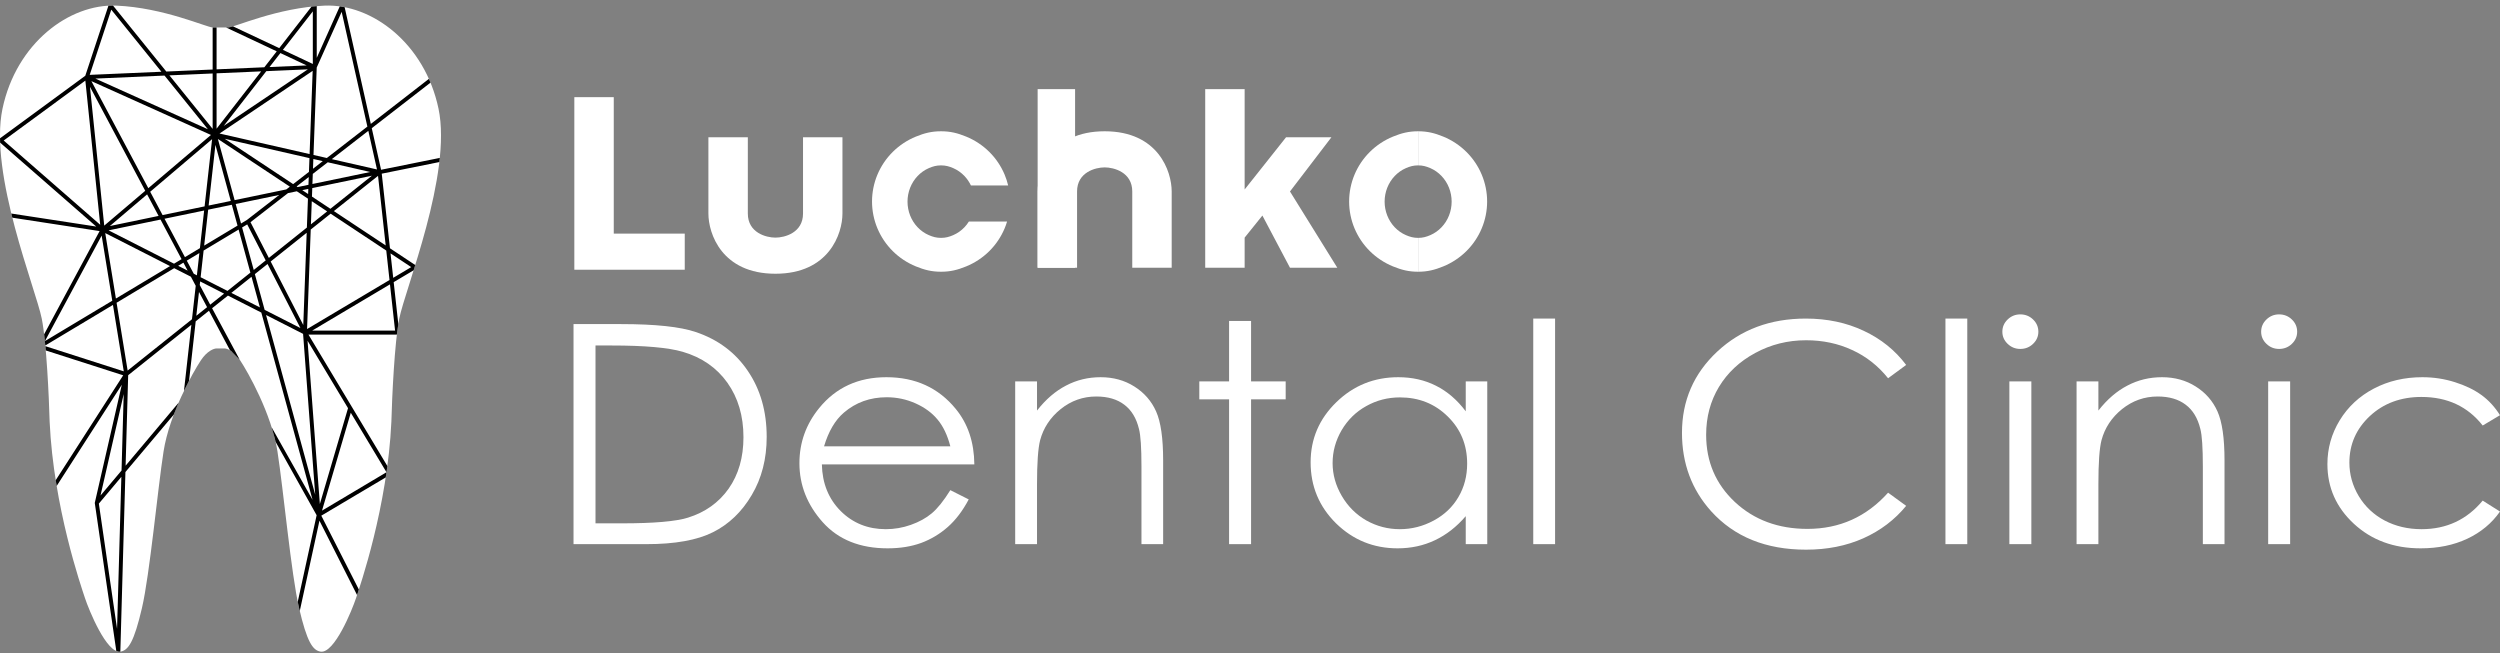
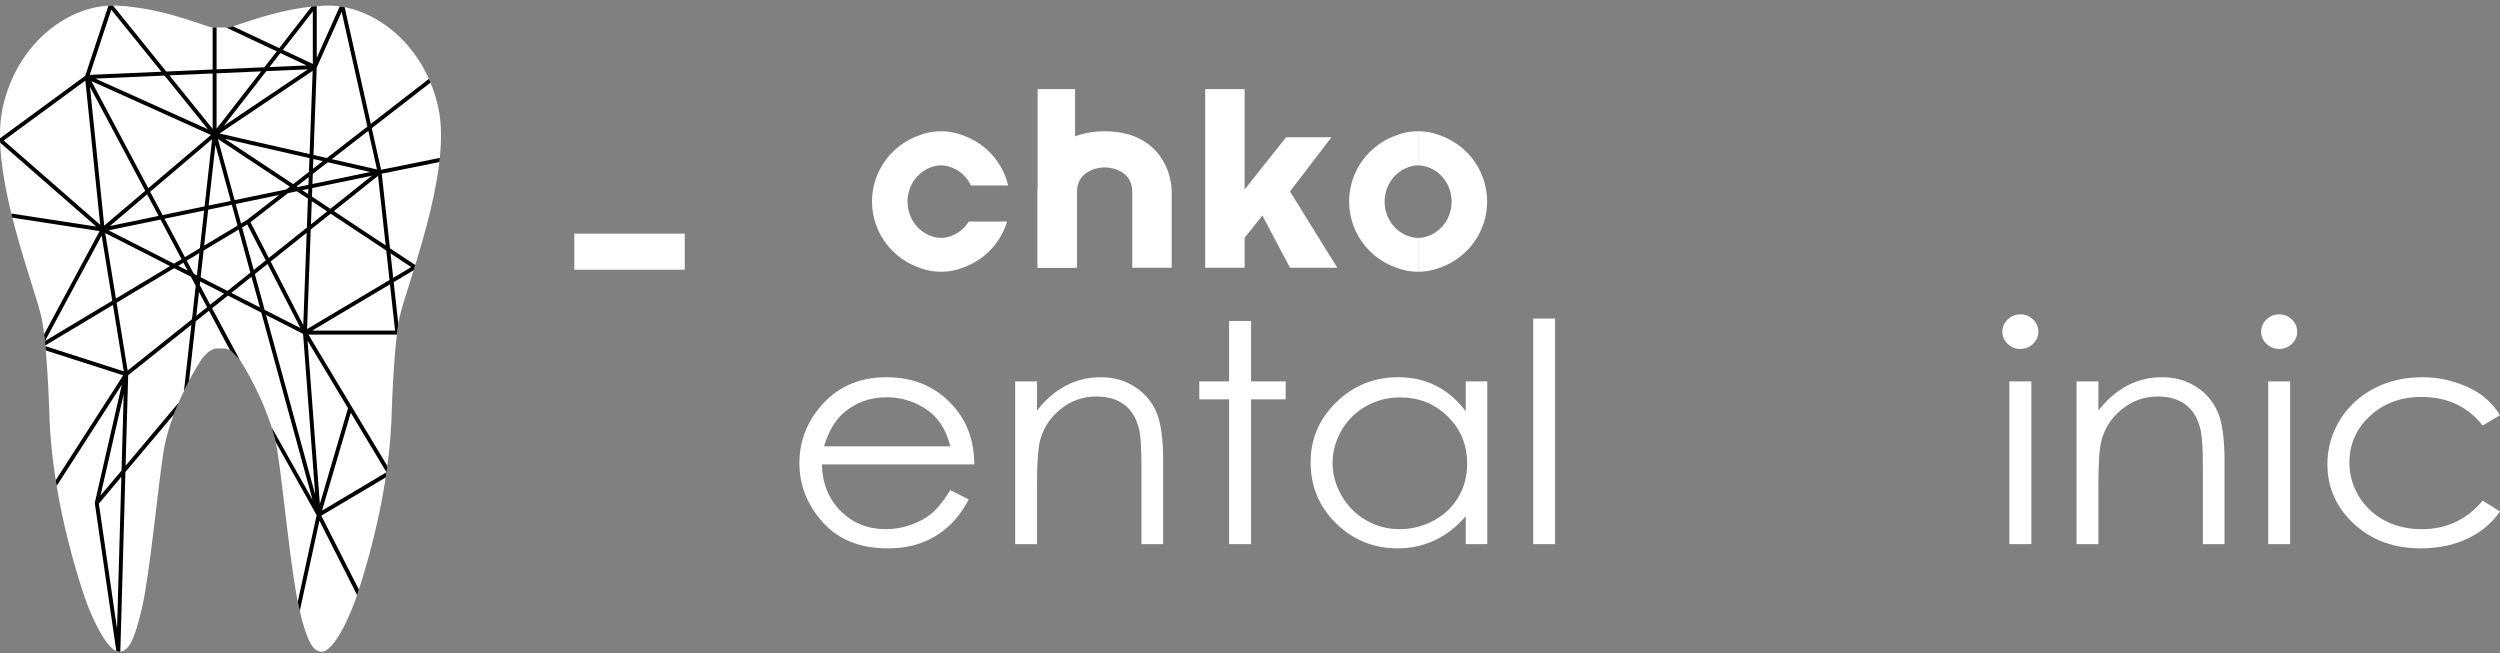
<svg xmlns="http://www.w3.org/2000/svg" width="222" height="58" viewBox="0 0 222 58" fill="none">
  <rect x="0" y="0" width="222" height="58" fill="#808080" stroke="none" />
  <g id="Frame 4">
    <g id="Vector">
      <path d="M107.023 7.915V23.774H110.524V21.101L112.1 19.141L114.55 23.774H118.752L114.55 17.003L118.227 12.192H114.2L110.524 16.825V7.915H107.023Z" fill="white" />
      <path d="M123.693 12.132C124.458 11.818 125.102 11.657 125.93 11.657V14.686C125.528 14.686 125.215 14.77 124.843 14.931C124.472 15.093 124.135 15.33 123.85 15.629C123.566 15.928 123.341 16.283 123.187 16.673C123.033 17.064 122.954 17.482 122.954 17.905C122.954 18.327 123.033 18.746 123.187 19.137C123.341 19.527 123.566 19.882 123.85 20.181C124.135 20.48 124.472 20.717 124.843 20.878C125.215 21.04 125.528 21.123 125.93 21.123V24.13C125.102 24.13 124.458 23.969 123.693 23.655C122.928 23.342 122.234 22.883 121.648 22.304C121.063 21.724 120.599 21.037 120.282 20.28C119.966 19.524 119.803 18.713 119.803 17.894C119.803 17.075 119.966 16.264 120.282 15.507C120.599 14.75 121.063 14.063 121.648 13.484C122.234 12.905 122.928 12.445 123.693 12.132Z" fill="white" />
      <path d="M128.167 12.132C127.402 11.818 126.758 11.657 125.93 11.657V14.686C126.332 14.686 126.645 14.77 127.016 14.931C127.388 15.093 127.725 15.33 128.009 15.629C128.294 15.928 128.519 16.283 128.673 16.673C128.827 17.064 128.906 17.482 128.906 17.905C128.906 18.327 128.827 18.746 128.673 19.137C128.519 19.527 128.294 19.882 128.009 20.181C127.725 20.48 127.388 20.717 127.016 20.878C126.645 21.04 126.332 21.123 125.93 21.123V24.13C126.758 24.13 127.402 23.969 128.167 23.655C128.931 23.342 129.626 22.883 130.211 22.304C130.797 21.724 131.261 21.037 131.577 20.28C131.894 19.524 132.057 18.713 132.057 17.894C132.057 17.075 131.894 16.264 131.577 15.507C131.261 14.75 130.797 14.063 130.211 13.484C129.626 12.905 128.931 12.445 128.167 12.132Z" fill="white" />
      <path d="M81.327 12.132C82.091 11.818 82.736 11.657 83.564 11.657C84.391 11.657 85.036 11.818 85.8 12.132C86.565 12.445 87.26 12.905 87.845 13.484C88.43 14.063 88.894 14.75 89.211 15.507C89.342 15.819 89.446 16.141 89.524 16.468H86.218C86.071 16.158 85.877 15.875 85.643 15.629C85.359 15.33 85.021 15.093 84.65 14.931C84.279 14.77 83.966 14.686 83.564 14.686C83.162 14.686 82.849 14.77 82.477 14.931C82.106 15.093 81.768 15.33 81.484 15.629C81.2 15.928 80.974 16.283 80.82 16.673C80.667 17.064 80.587 17.482 80.587 17.905C80.587 18.327 80.667 18.746 80.82 19.137C80.974 19.527 81.2 19.882 81.484 20.181C81.768 20.48 82.106 20.717 82.477 20.878C82.849 21.04 83.162 21.123 83.564 21.123C83.966 21.123 84.279 21.04 84.65 20.878C85.021 20.717 85.359 20.48 85.643 20.181C85.79 20.026 85.921 19.857 86.035 19.675H89.428C89.367 19.88 89.294 20.082 89.211 20.28C88.894 21.037 88.43 21.724 87.845 22.304C87.26 22.883 86.565 23.342 85.8 23.655C85.036 23.969 84.391 24.13 83.564 24.13C82.736 24.13 82.091 23.969 81.327 23.655C80.562 23.342 79.867 22.883 79.282 22.304C78.697 21.724 78.233 21.037 77.916 20.28C77.599 19.524 77.436 18.713 77.436 17.894C77.436 17.075 77.599 16.264 77.916 15.507C78.233 14.75 78.697 14.063 79.282 13.484C79.867 12.905 80.562 12.445 81.327 12.132Z" fill="white" />
-       <path d="M66.407 18.963C66.407 20.673 68.041 21.101 68.858 21.101C69.675 21.101 71.309 20.673 71.309 18.963V12.192H74.81V18.963C74.81 20.745 73.62 24.308 68.858 24.308C64.096 24.308 62.906 20.745 62.906 18.963V12.192H66.407V18.963Z" fill="white" />
-       <path d="M60.805 23.952V20.745H54.502V8.628H51.001V23.952H60.805Z" fill="white" />
+       <path d="M60.805 23.952V20.745H54.502H51.001V23.952H60.805Z" fill="white" />
      <path d="M100.545 17.003C100.545 15.292 98.911 14.864 98.094 14.864C97.277 14.864 95.643 15.292 95.643 17.003V23.774H92.142V17.003C92.142 15.221 93.332 11.657 98.094 11.657C102.856 11.657 104.046 15.221 104.046 17.003V23.774H100.545V17.003Z" fill="white" />
      <path d="M92.142 7.915V23.774L95.468 23.774V7.915H92.142Z" fill="white" />
    </g>
    <g id="Dental Clinic">
-       <path d="M50.929 48.32V28.78H55.151C58.197 28.78 60.407 29.015 61.782 29.484C63.758 30.148 65.299 31.3 66.406 32.938C67.523 34.576 68.082 36.529 68.082 38.796C68.082 40.753 67.638 42.475 66.752 43.963C65.876 45.45 64.731 46.549 63.319 47.257C61.916 47.965 59.946 48.32 57.408 48.32H50.929ZM52.881 46.473H55.234C58.049 46.473 60.001 46.305 61.09 45.968C62.622 45.49 63.827 44.631 64.704 43.392C65.58 42.143 66.019 40.62 66.019 38.822C66.019 36.936 65.543 35.325 64.593 33.987C63.642 32.65 62.318 31.734 60.62 31.238C59.346 30.866 57.246 30.68 54.321 30.68H52.881V46.473Z" fill="white" />
      <path d="M84.39 43.525L86.023 44.348C85.488 45.358 84.87 46.172 84.168 46.792C83.467 47.412 82.678 47.886 81.801 48.213C80.924 48.532 79.932 48.692 78.824 48.692C76.369 48.692 74.45 47.921 73.065 46.38C71.681 44.831 70.989 43.082 70.989 41.133C70.989 39.3 71.575 37.667 72.747 36.232C74.233 34.408 76.222 33.496 78.714 33.496C81.279 33.496 83.328 34.43 84.86 36.298C85.95 37.618 86.503 39.265 86.522 41.24H72.982C73.019 42.922 73.578 44.304 74.657 45.384C75.737 46.456 77.071 46.991 78.658 46.991C79.424 46.991 80.167 46.863 80.887 46.606C81.616 46.349 82.235 46.008 82.742 45.583C83.25 45.158 83.799 44.472 84.39 43.525ZM84.39 39.633C84.131 38.641 83.753 37.848 83.254 37.255C82.765 36.662 82.115 36.183 81.302 35.82C80.49 35.457 79.637 35.276 78.741 35.276C77.265 35.276 75.996 35.732 74.934 36.644C74.159 37.308 73.573 38.304 73.176 39.633H84.39Z" fill="white" />
      <path d="M90.149 33.868H92.087V36.458C92.862 35.466 93.721 34.727 94.662 34.24C95.603 33.744 96.628 33.496 97.735 33.496C98.861 33.496 99.858 33.77 100.726 34.319C101.602 34.868 102.249 35.608 102.664 36.538C103.079 37.467 103.287 38.915 103.287 40.881V48.32H101.362V41.426C101.362 39.761 101.289 38.65 101.141 38.092C100.91 37.135 100.476 36.418 99.84 35.94C99.203 35.453 98.372 35.209 97.348 35.209C96.176 35.209 95.123 35.581 94.191 36.325C93.268 37.069 92.659 37.99 92.364 39.088C92.179 39.805 92.087 41.116 92.087 43.02V48.32H90.149V33.868Z" fill="white" />
      <path d="M109.143 28.501H111.095V33.868H114.168V35.462H111.095V48.32H109.143V35.462H106.499V33.868H109.143V28.501Z" fill="white" />
      <path d="M132.069 33.868V48.32H130.158V45.836C129.346 46.783 128.432 47.496 127.417 47.974C126.411 48.453 125.308 48.692 124.108 48.692C121.976 48.692 120.153 47.952 118.64 46.473C117.135 44.986 116.383 43.179 116.383 41.054C116.383 38.973 117.145 37.193 118.668 35.714C120.19 34.235 122.022 33.496 124.164 33.496C125.4 33.496 126.517 33.748 127.514 34.253C128.52 34.758 129.401 35.515 130.158 36.524V33.868H132.069ZM124.316 35.289C123.236 35.289 122.239 35.546 121.326 36.059C120.412 36.564 119.683 37.277 119.138 38.198C118.603 39.119 118.335 40.093 118.335 41.12C118.335 42.139 118.608 43.113 119.152 44.042C119.697 44.972 120.426 45.699 121.339 46.221C122.262 46.734 123.25 46.991 124.302 46.991C125.363 46.991 126.369 46.734 127.32 46.221C128.271 45.707 129 45.012 129.507 44.136C130.024 43.259 130.283 42.272 130.283 41.173C130.283 39.5 129.706 38.101 128.552 36.976C127.408 35.851 125.996 35.289 124.316 35.289Z" fill="white" />
      <path d="M136.153 28.289H138.091V48.32H136.153V28.289Z" fill="white" />
-       <path d="M169.267 32.407L167.662 33.589C166.775 32.482 165.71 31.645 164.464 31.078C163.227 30.503 161.865 30.215 160.38 30.215C158.755 30.215 157.251 30.591 155.866 31.344C154.482 32.088 153.407 33.093 152.641 34.359C151.884 35.617 151.506 37.033 151.506 38.61C151.506 40.992 152.355 42.98 154.053 44.574C155.76 46.168 157.911 46.965 160.504 46.965C163.356 46.965 165.742 45.893 167.662 43.75L169.267 44.919C168.252 46.159 166.983 47.12 165.46 47.802C163.947 48.475 162.253 48.811 160.38 48.811C156.817 48.811 154.007 47.673 151.949 45.397C150.223 43.476 149.36 41.156 149.36 38.437C149.36 35.577 150.403 33.173 152.488 31.224C154.584 29.267 157.205 28.289 160.352 28.289C162.253 28.289 163.97 28.652 165.502 29.378C167.034 30.095 168.289 31.105 169.267 32.407Z" fill="white" />
-       <path d="M172.756 28.289H174.694V48.32H172.756V28.289Z" fill="white" />
      <path d="M179.401 27.917C179.844 27.917 180.223 28.067 180.536 28.369C180.85 28.67 181.007 29.033 181.007 29.458C181.007 29.874 180.85 30.233 180.536 30.534C180.223 30.835 179.844 30.985 179.401 30.985C178.967 30.985 178.594 30.835 178.28 30.534C177.966 30.233 177.809 29.874 177.809 29.458C177.809 29.033 177.966 28.67 178.28 28.369C178.594 28.067 178.967 27.917 179.401 27.917ZM178.432 33.868H180.384V48.32H178.432V33.868Z" fill="white" />
      <path d="M184.399 33.868H186.337V36.458C187.112 35.466 187.971 34.727 188.912 34.24C189.853 33.744 190.878 33.496 191.985 33.496C193.111 33.496 194.108 33.77 194.976 34.319C195.853 34.868 196.499 35.608 196.914 36.538C197.329 37.467 197.537 38.915 197.537 40.881V48.32H195.613V41.426C195.613 39.761 195.539 38.65 195.391 38.092C195.16 37.135 194.727 36.418 194.09 35.94C193.453 35.453 192.622 35.209 191.598 35.209C190.426 35.209 189.374 35.581 188.441 36.325C187.518 37.069 186.909 37.99 186.614 39.088C186.429 39.805 186.337 41.116 186.337 43.02V48.32H184.399V33.868Z" fill="white" />
      <path d="M202.382 27.917C202.825 27.917 203.204 28.067 203.518 28.369C203.831 28.67 203.988 29.033 203.988 29.458C203.988 29.874 203.831 30.233 203.518 30.534C203.204 30.835 202.825 30.985 202.382 30.985C201.949 30.985 201.575 30.835 201.261 30.534C200.947 30.233 200.79 29.874 200.79 29.458C200.79 29.033 200.947 28.67 201.261 28.369C201.575 28.067 201.949 27.917 202.382 27.917ZM201.413 33.868H203.365V48.32H201.413V33.868Z" fill="white" />
      <path d="M221.999 36.87L220.463 37.786C219.134 36.095 217.32 35.249 215.022 35.249C213.185 35.249 211.658 35.816 210.44 36.949C209.23 38.083 208.626 39.46 208.626 41.08C208.626 42.134 208.903 43.126 209.457 44.056C210.02 44.986 210.786 45.707 211.755 46.221C212.733 46.734 213.827 46.991 215.036 46.991C217.251 46.991 219.06 46.146 220.463 44.454L221.999 45.424C221.279 46.46 220.31 47.266 219.092 47.841C217.883 48.408 216.503 48.692 214.953 48.692C212.572 48.692 210.596 47.965 209.027 46.513C207.458 45.061 206.674 43.294 206.674 41.213C206.674 39.814 207.039 38.517 207.768 37.321C208.506 36.117 209.517 35.178 210.799 34.505C212.082 33.832 213.518 33.496 215.105 33.496C216.102 33.496 217.062 33.642 217.985 33.934C218.917 34.226 219.706 34.607 220.352 35.077C220.998 35.546 221.547 36.144 221.999 36.87Z" fill="white" />
    </g>
    <g id="Vector_2">
      <path d="M17.837 31.998C18.395 31.153 19 30.942 19.232 30.942H19.93C20.162 30.942 20.767 31.153 21.325 31.998C22.023 33.054 24.116 36.749 24.639 40.092C25.162 43.436 25.86 51.002 26.557 53.993C27.255 56.985 27.764 57.762 28.476 57.865C29.697 58.041 31.266 54.169 31.615 53.114C31.964 52.058 34.405 45.019 34.754 37.453C34.812 35.282 35.033 30.414 35.452 28.302C35.975 25.663 40.161 15.457 38.94 9.65C37.719 3.843 33.01 0.324 28.824 0.5C24.639 0.676 20.802 2.436 20.279 2.436H18.883C18.36 2.436 14.523 0.676 10.338 0.5C6.152 0.324 1.443 3.843 0.222 9.65C-0.999 15.457 3.187 25.663 3.71 28.302C4.129 30.414 4.35 35.282 4.408 37.453C4.757 45.019 7.198 52.058 7.547 53.114C7.896 54.169 9.466 58.041 10.686 57.865C11.398 57.762 11.907 56.985 12.605 53.993C13.302 51.002 14 43.436 14.523 40.092C15.046 36.749 17.139 33.054 17.837 31.998Z" fill="white" />
      <path fill-rule="evenodd" clip-rule="evenodd" d="M28.127 0.544V5.138L30.172 0.567C30.316 0.588 30.46 0.612 30.604 0.64L32.928 11.004L38.085 7.005C38.134 7.115 38.182 7.226 38.228 7.338L33.012 11.382L33.84 15.075L39.054 14.023C39.042 14.145 39.029 14.267 39.014 14.39L33.899 15.422L34.628 22.046L36.875 23.535C36.827 23.693 36.779 23.848 36.731 24.001L34.959 25.054L35.369 28.771C35.324 29.055 35.281 29.371 35.241 29.71H27.39L34.397 41.383C34.372 41.568 34.346 41.752 34.32 41.935L31.149 36.652L28.594 45.345L34.32 41.935L34.271 42.272C34.264 42.313 34.258 42.354 34.252 42.395L28.532 45.791L31.867 52.353C31.84 52.435 31.814 52.513 31.791 52.585L31.707 52.838L28.367 46.239L26.619 54.256C26.599 54.17 26.578 54.083 26.557 53.993C26.518 53.825 26.478 53.641 26.439 53.444L28.117 45.751L24.473 39.235C24.448 39.123 24.421 39.012 24.393 38.901L24.121 37.943L27.755 44.388L23.205 27.757L20.242 26.248L18.834 27.371L21.279 31.929L20.531 31.17C20.494 31.145 20.457 31.123 20.422 31.103L18.556 27.593L17.378 28.533L16.788 33.816C16.641 34.096 16.489 34.398 16.336 34.716L16.993 28.84L11.382 33.317L11.154 41.353L15.859 35.762C15.713 36.101 15.57 36.452 15.434 36.811L11.138 41.915L10.686 57.865C10.57 57.882 10.45 57.861 10.328 57.81L8.416 44.66L10.817 34.163L5.031 43.156C5.003 42.985 4.975 42.813 4.948 42.639L10.939 33.327L4.063 31.12C4.052 30.992 4.041 30.865 4.029 30.74L10.991 32.975L10.03 27.076L4.023 30.678C3.99 30.332 3.955 29.999 3.918 29.686L8.845 20.52L1.097 19.331C1.09 19.306 1.084 19.282 1.078 19.258L1.005 18.962L8.546 20.118L0.012 12.667C0.007 12.538 0.004 12.409 0.002 12.282L7.574 6.726L9.629 0.505C9.764 0.497 9.9 0.494 10.034 0.494L14.769 6.352L18.883 6.173L18.883 2.436L19.232 2.436V6.158L23.474 5.974L24.575 4.559L20.066 2.436L20.279 2.436C20.352 2.436 20.491 2.401 20.688 2.34L24.796 4.274L27.662 0.588C27.816 0.571 27.971 0.557 28.127 0.544ZM27.778 1.009V5.679L25.12 4.427L27.778 1.009ZM24.899 4.711L23.933 5.954L27.232 5.81L24.899 4.711ZM19.232 6.51L23.191 6.338L19.232 11.428V6.51ZM18.883 6.525V11.444L15.044 6.692L18.883 6.525ZM9.88 0.859L14.334 6.371L7.967 6.648L9.88 0.859ZM0.328 12.478L7.579 7.157L8.898 19.96L0.328 12.478ZM10.292 26.51L9.345 20.697L15.098 23.628L10.292 26.51ZM10.352 26.883L15.467 23.816L16.95 24.571L17.38 25.38L17.048 28.348L11.334 32.906L10.352 26.883ZM15.823 23.603L16.663 24.031L16.287 23.324L15.823 23.603ZM17.206 24.307L17.484 24.449L17.704 22.474L16.587 23.144L17.206 24.307ZM17.774 24.991L17.738 25.31L18.667 27.056L19.899 26.073L17.774 24.991ZM17.433 28.04L17.67 25.925L18.389 27.278L17.433 28.04ZM17.816 24.618L20.2 25.833L22.234 24.21L21.188 20.385L18.081 22.249L17.816 24.618ZM23.08 27.299L20.544 26.008L22.335 24.578L23.08 27.299ZM23.5 27.514L22.632 24.341L23.758 23.443L26.677 29.132L23.5 27.514ZM26.931 28.86L24.036 23.221L27.234 20.67L26.931 28.86ZM23.873 22.903L27.251 20.208L27.346 17.641L26.357 16.986L25.574 17.148L22.245 19.73L23.873 22.903ZM27.267 29.219L27.593 20.383L29.359 18.975L34.3 22.25L34.588 24.866L27.267 29.219ZM27.61 19.921L29.051 18.771L27.686 17.867L27.61 19.921ZM34.25 21.796L29.647 18.745L33.569 15.616L34.25 21.796ZM32.708 11.618L33.477 15.048L29.465 14.132L32.708 11.618ZM32.623 11.24L29.022 14.031L27.838 13.761L28.125 5.996L30.339 1.051L32.623 11.24ZM28.663 14.31L27.825 14.119L27.793 14.985L28.663 14.31ZM27.765 6.292L27.492 13.682L19.493 11.857L27.765 6.292ZM14.609 6.711L18.459 11.476L8.469 6.978L14.609 6.711ZM8.116 7.205L18.733 11.984L13.169 16.711L8.116 7.205ZM7.987 7.706L12.896 16.943L9.256 20.035L7.987 7.706ZM15.454 23.415L9.642 20.455L14.254 19.498L16.122 23.014L15.454 23.415ZM13.064 17.26L14.082 19.174L9.755 20.072L13.064 17.26ZM13.337 17.028L14.438 19.1L18.168 18.326L18.835 12.357L13.337 17.028ZM16.422 22.834L14.61 19.424L18.127 18.694L17.753 22.035L16.422 22.834ZM18.13 21.81L18.486 18.619L20.586 18.184L21.092 20.034L18.13 21.81ZM21.403 19.847L20.928 18.113L24.793 17.311L21.925 19.534L21.403 19.847ZM20.835 17.773L25.425 16.82L25.74 16.577L19.349 12.341L20.835 17.773ZM26.428 16.612L26.341 16.554L27.417 15.72L27.391 16.412L26.428 16.612ZM27.479 14.04L27.434 15.263L26.032 16.349L19.957 12.323L27.479 14.04ZM20.493 17.844L19.13 12.863L18.527 18.252L20.493 17.844ZM29.105 14.411L27.776 15.441L27.743 16.339L32.881 15.273L29.105 14.411ZM26.841 16.886L27.378 16.774L27.361 17.23L26.841 16.886ZM27.73 16.701L27.702 17.456L29.34 18.541L33.023 15.603L27.73 16.701ZM23.594 23.125L21.953 19.927L21.499 20.199L22.532 23.973L23.594 23.125ZM23.65 6.318L19.867 11.182L27.336 6.158L23.65 6.318ZM34.917 24.671L34.678 22.501L36.517 23.719L34.917 24.671ZM27.72 29.358L34.63 25.25L35.083 29.358H27.72ZM27.991 43.928L26.914 29.647L23.625 27.971L27.991 43.928ZM30.905 36.246L28.403 44.757L27.31 30.256L30.905 36.246ZM10.985 34.993L10.793 41.782L8.925 44.002L10.985 34.993ZM10.777 42.344L8.778 44.721L10.395 55.845L10.777 42.344ZM9.97 26.703L3.991 30.288L9.027 20.92L9.97 26.703Z" fill="black" />
    </g>
  </g>
</svg>